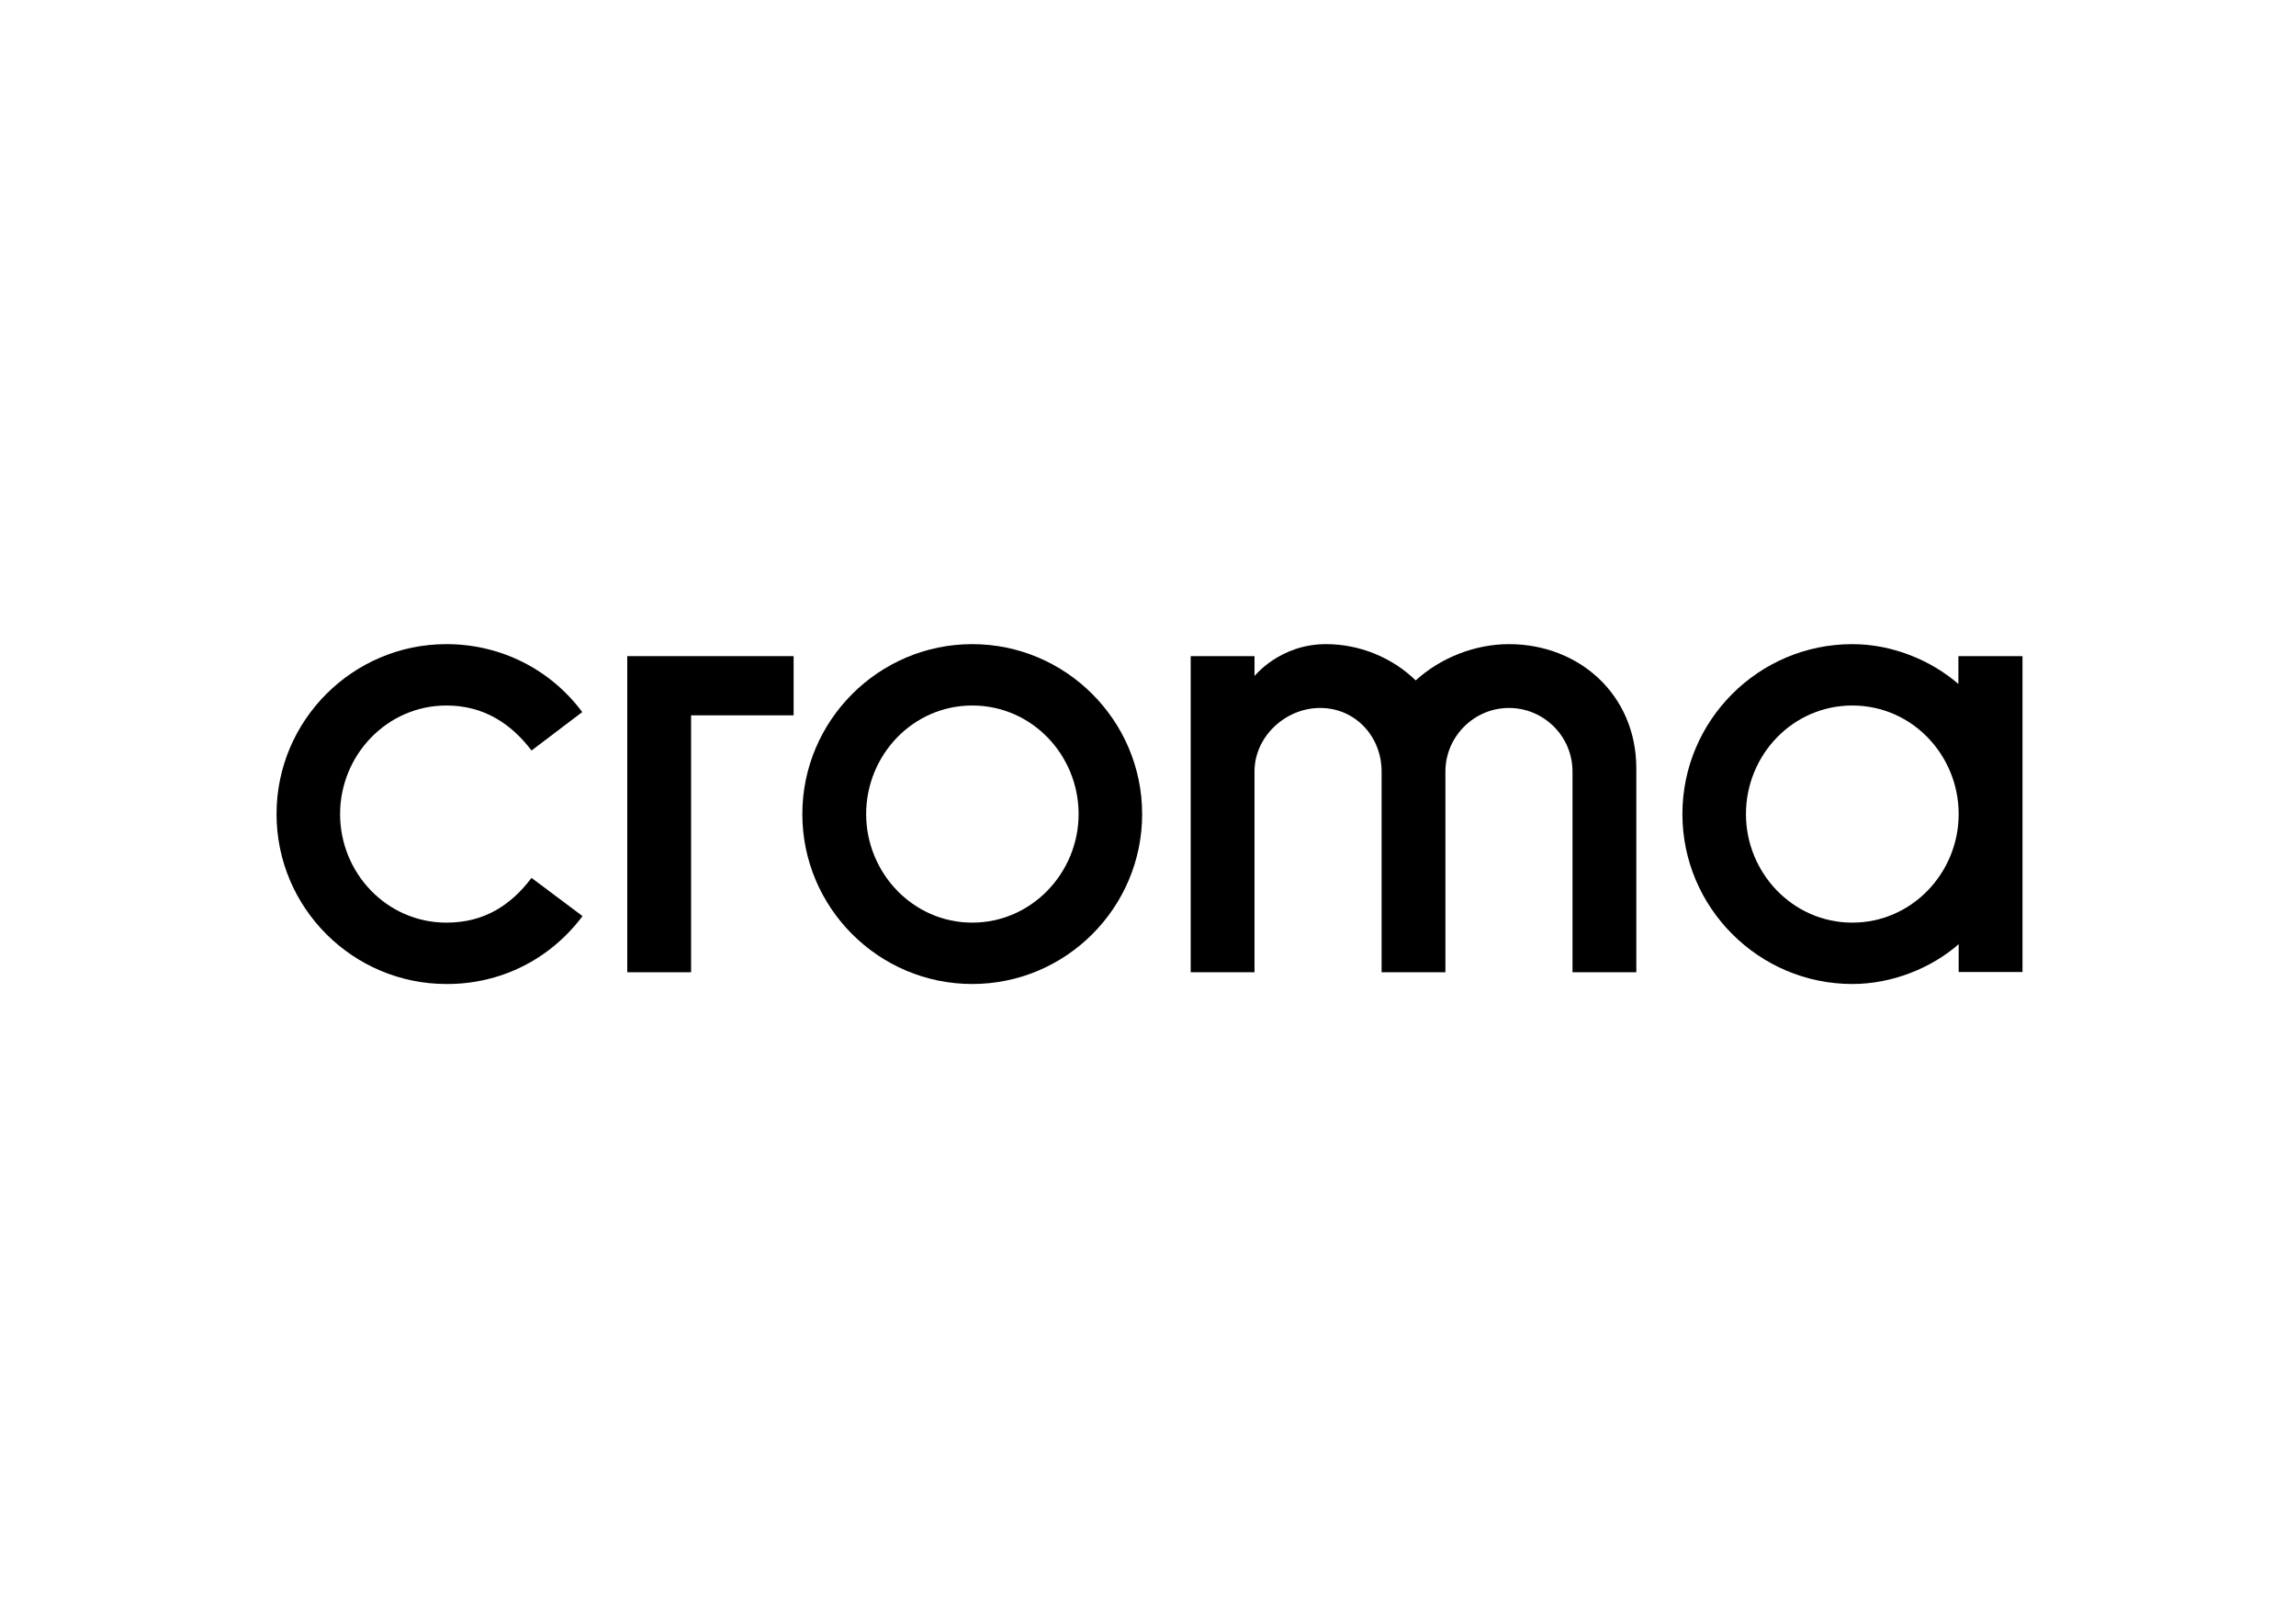
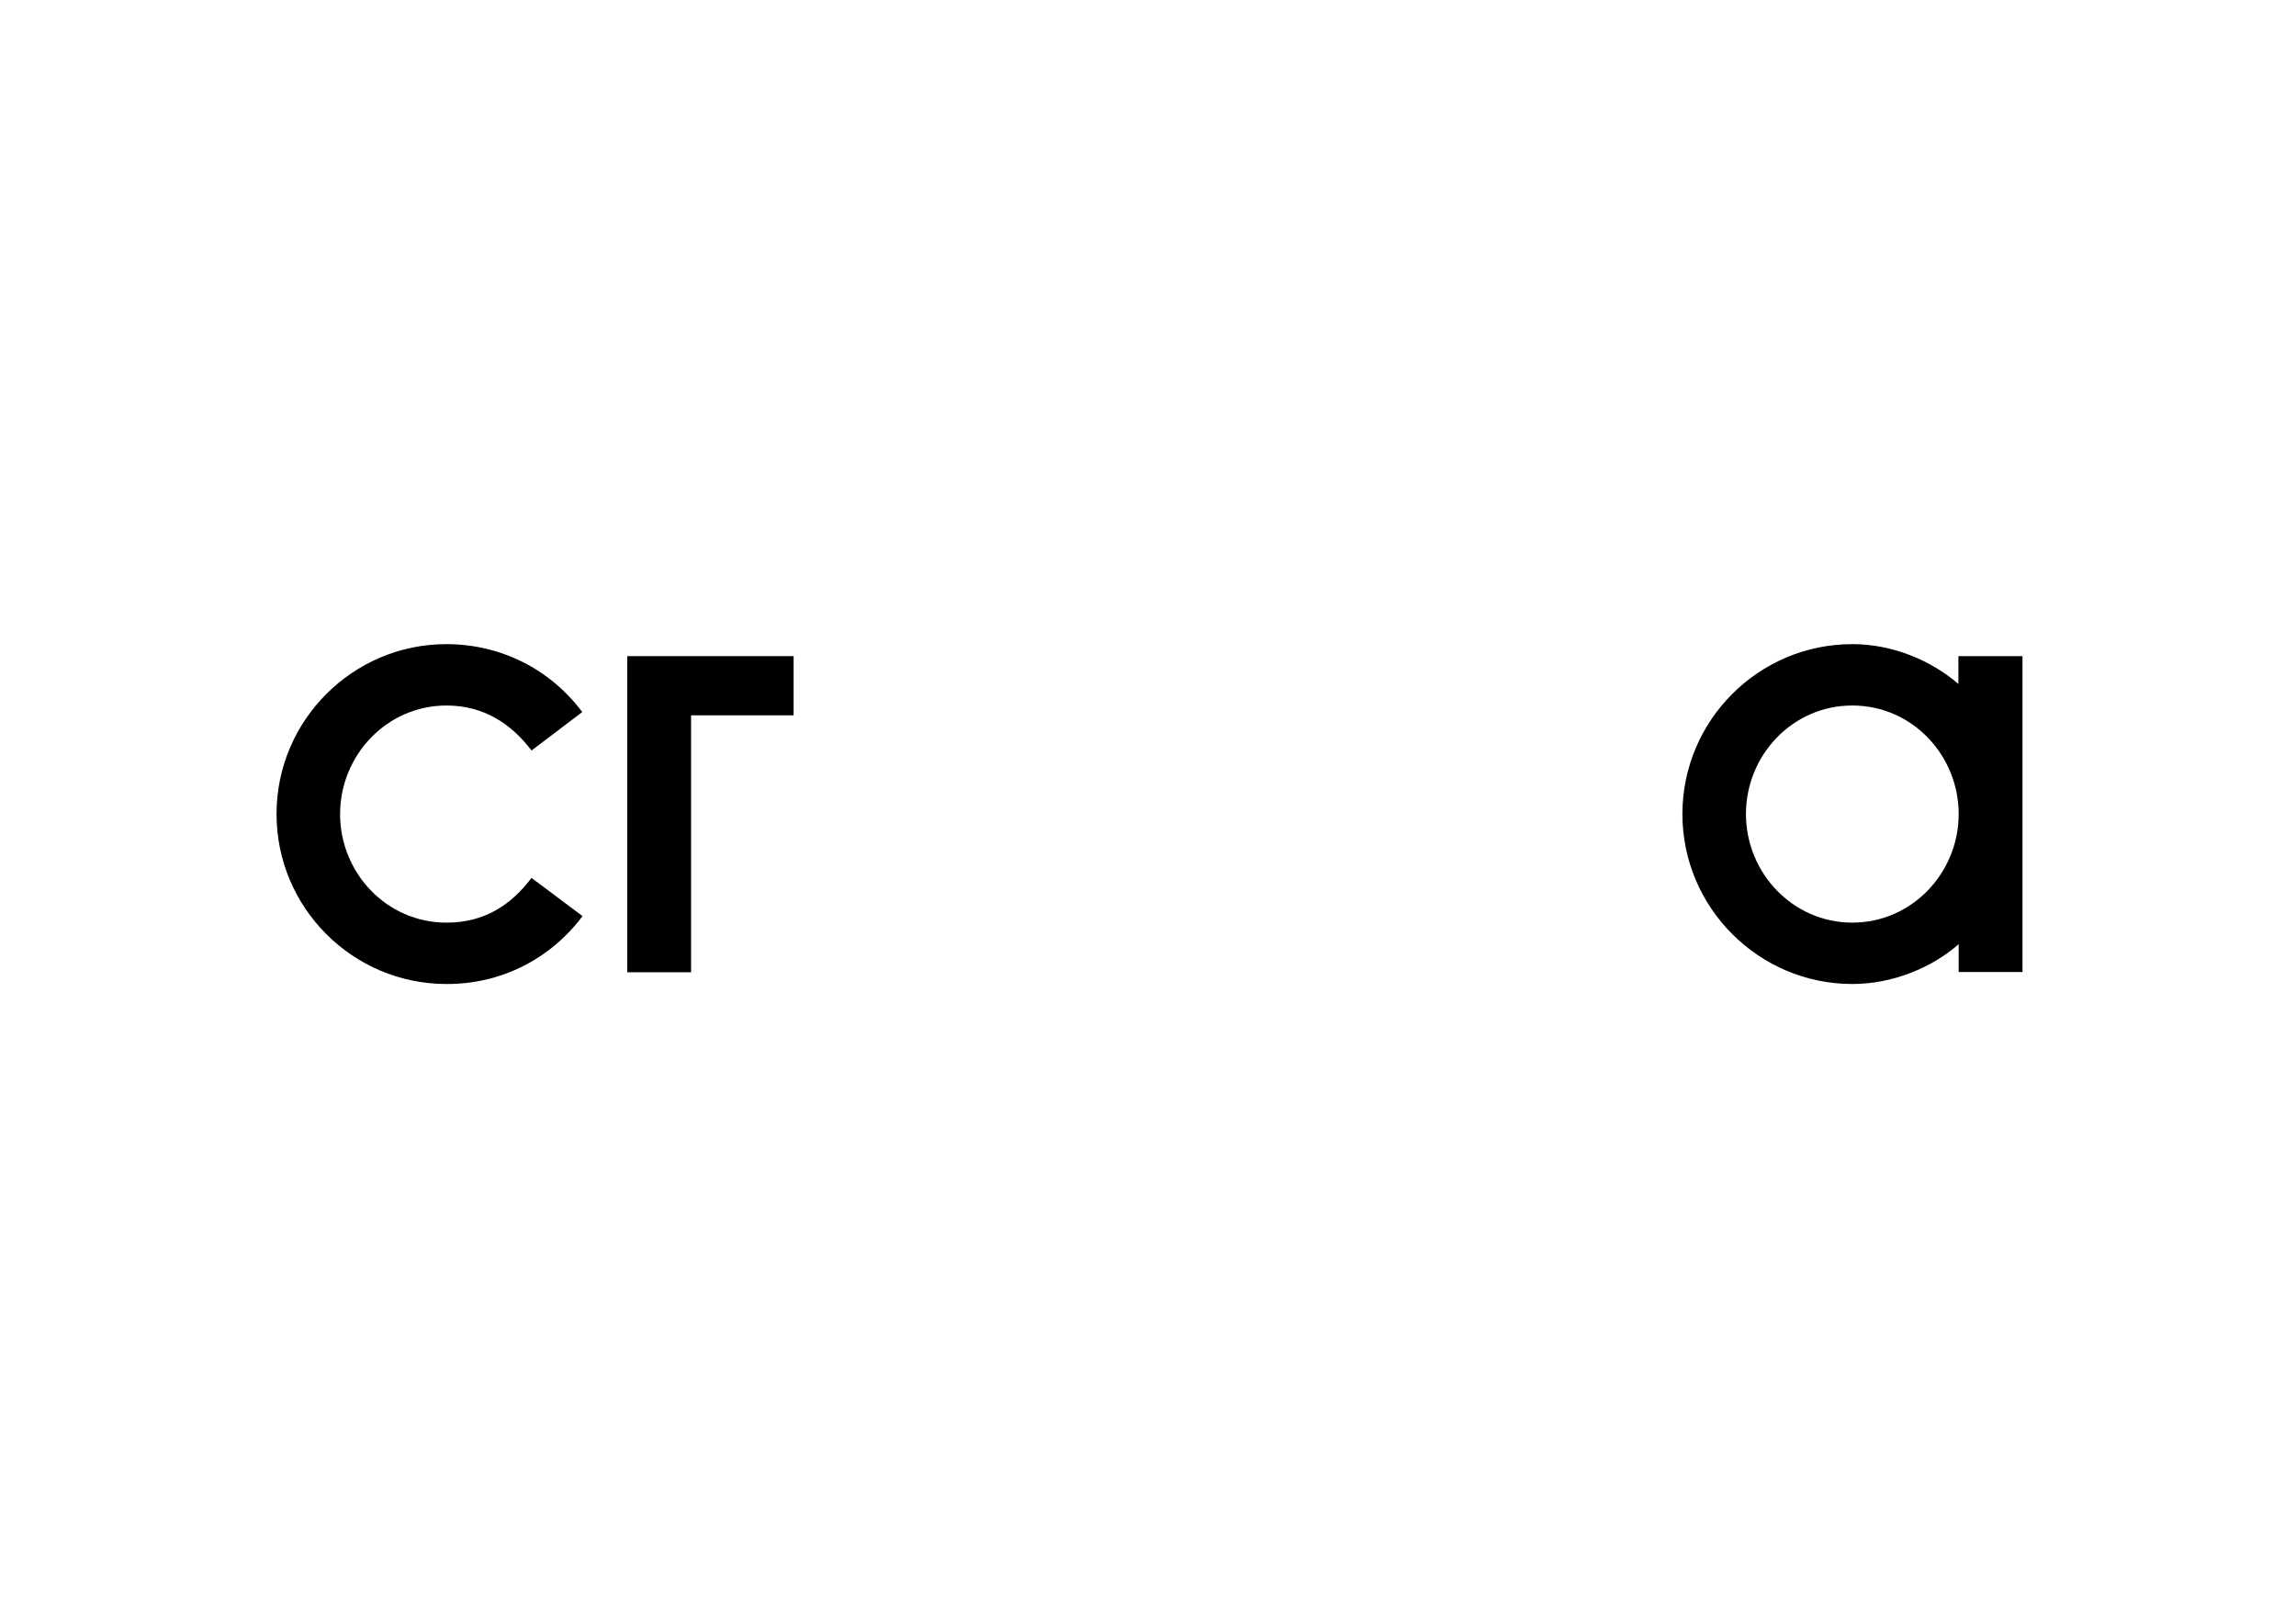
<svg xmlns="http://www.w3.org/2000/svg" id="Ebene_1" style="enable-background:new 0 0 841.89 595.28;" version="1.1" viewBox="0 0 841.89 595.28" x="0px" y="0px">
  <g>
    <polygon points="253.4,356.45 230,356.45 230,240.55 291,240.55 291,262.25 253.4,262.25" />
-     <path d="M356.5,360.75c-34.4,0-62.3-28-62.3-62.3s28-62.3,62.3-62.3s62.3,28,62.3,62.3S390.9,360.75,356.5,360.75z M356.5,258.65&#10;  c-21.9,0-38.9,18.3-38.9,39.8s17.1,39.8,38.9,39.8s39-18.3,39-39.8S378.5,258.65,356.5,258.65L356.5,258.65z" />
    <path d="M718.1,240.55v10.2c-10.1-8.7-24.2-14.6-38.9-14.6c-34.4,0-62.3,28-62.3,62.3s28,62.3,62.3,62.3c14.7,0,29.1-5.9,39-14.6&#10;  v10.2h23.4v-115.8L718.1,240.55L718.1,240.55z M679.2,338.25c-21.9,0-39-18.3-39-39.8s17-39.8,39-39.8s39,18.3,39,39.8&#10;  S701.1,338.25,679.2,338.25z" />
    <path d="M163.7,360.75c-34.3,0-62.3-27.9-62.3-62.3s28-62.3,62.3-62.3c19.8,0,38,9.1,49.8,24.9l-18.6,14.1&#10;  c-7.5-9.9-17.6-16.5-31.2-16.5c-21.9,0-39,18.3-39,39.8s17,39.8,39,39.8c14,0,23.7-6.5,31.2-16.4l18.7,14&#10;  C201.7,351.75,183.5,360.85,163.7,360.75L163.7,360.75z" />
-     <path d="M553.3,236.15c-12.6,0-25.2,5.1-34.2,13.3c-8.4-8.2-20.3-13.3-32.9-13.3c-16.9,0-26.2,11.7-26.2,11.7v-7.3h-23.4v115.9H460&#10;  v-73.6c0-12.8,11.3-23.3,24.1-23.3s22.5,10.4,22.5,23.3v73.6H530v-73.6c0-12.8,10.5-23.3,23.3-23.3s23.3,10.4,23.3,23.3v73.6H600&#10;  v-74.9C599.9,254.65,579,236.15,553.3,236.15L553.3,236.15z" />
  </g>
</svg>